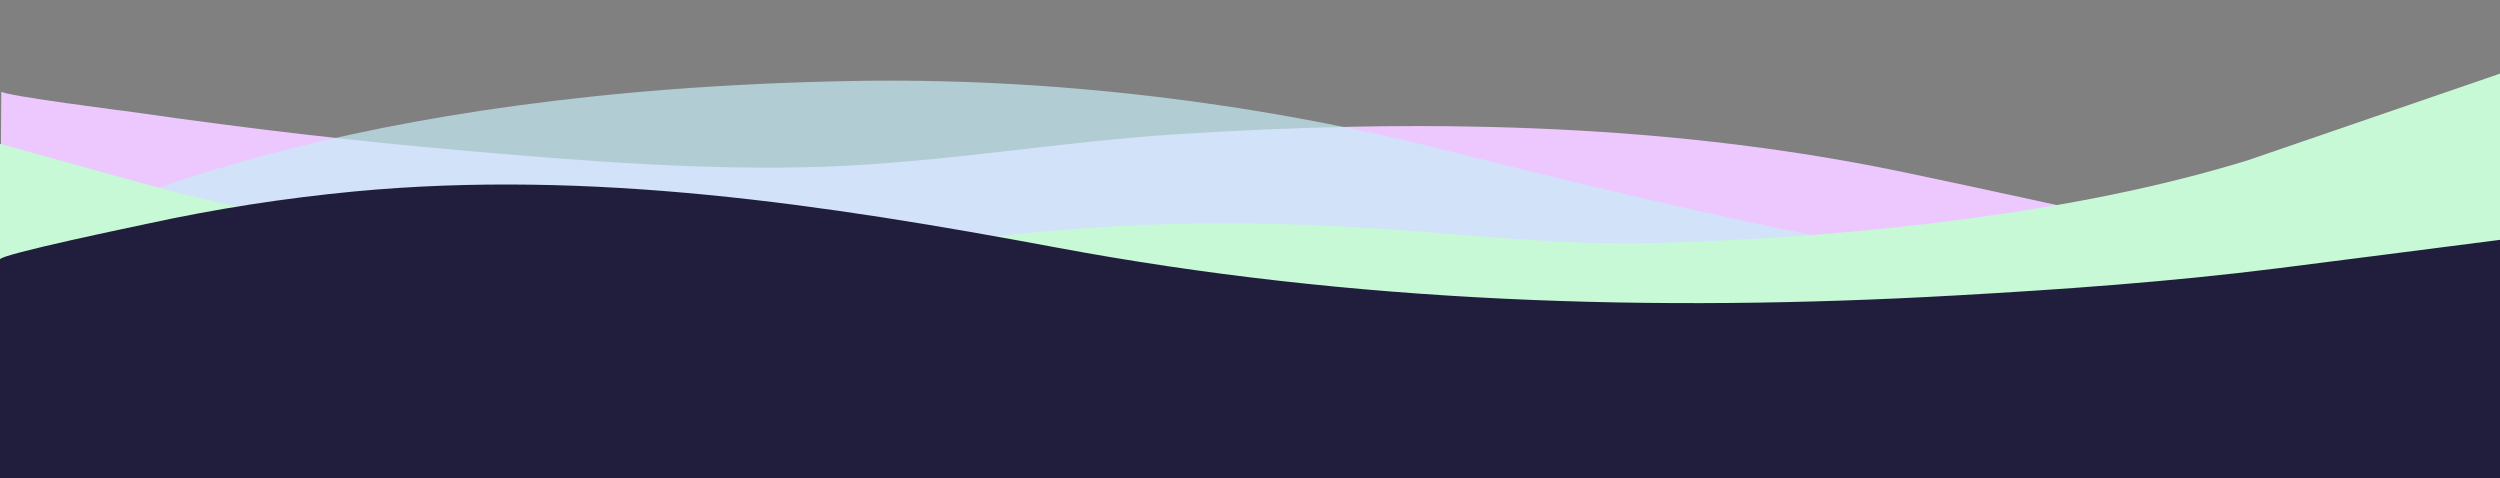
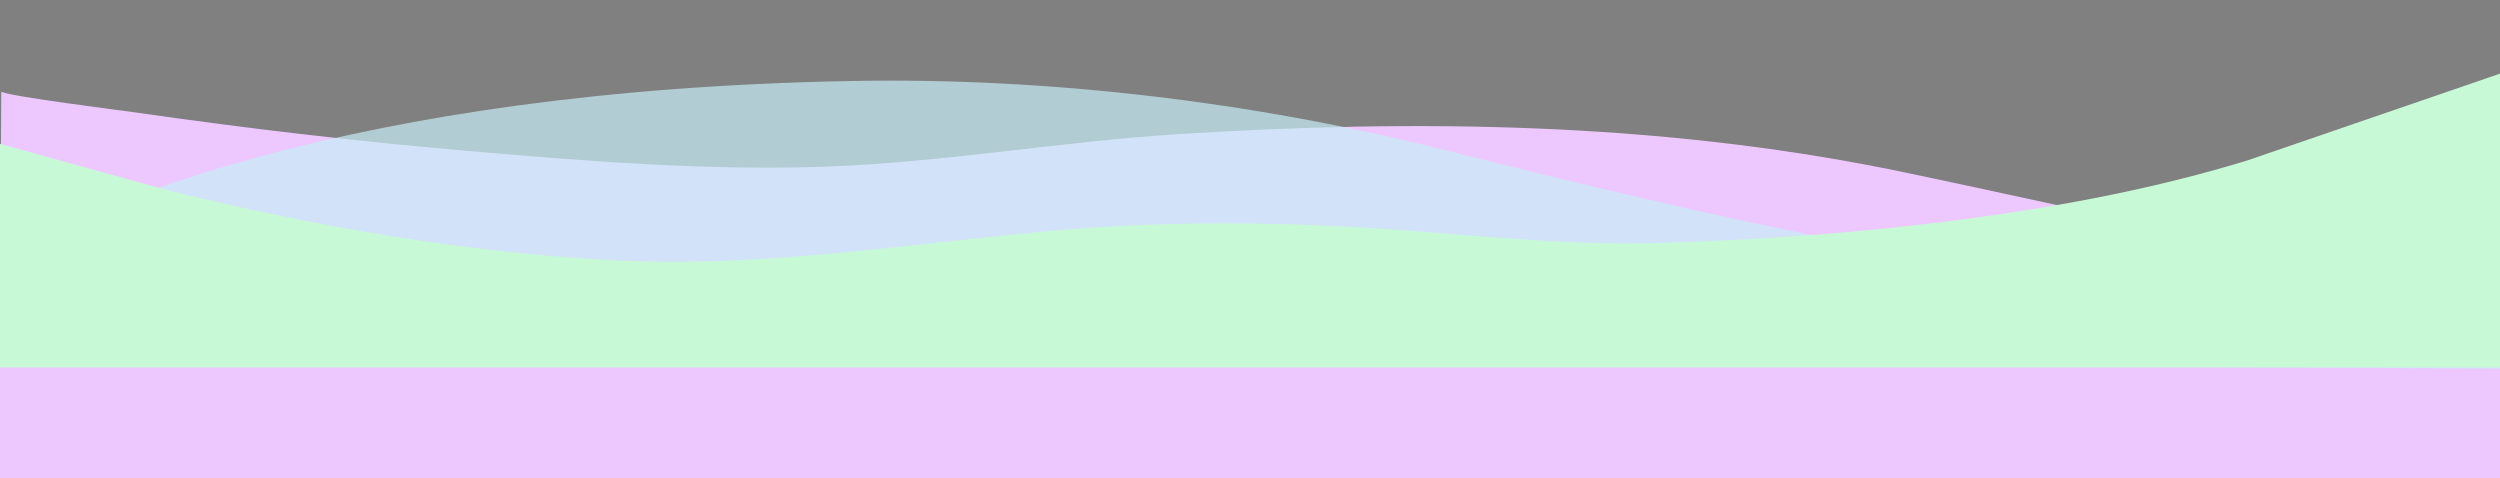
<svg xmlns="http://www.w3.org/2000/svg" version="1.1" id="Layer_1" x="0px" y="0px" width="1920px" height="367.2px" viewBox="0 0 1920 367.2" style="enable-background:new 0 0 1920 367.2;" xml:space="preserve">
  <rect x="0" y="0" width="1920" height="367.2" fill="#808080" stroke="none" />
  <style type="text/css">
	.st0{fill-rule:evenodd;clip-rule:evenodd;fill:#A5A5A5;}
	.st1{opacity:0.47;fill-rule:evenodd;clip-rule:evenodd;fill:#A5A5A5;}
	.st2{fill:none;}
	.st3{fill-rule:evenodd;clip-rule:evenodd;fill:#CCCCCC;}
	.st4{fill:#A5A5A5;}
	.st5{fill:#CCCCCC;}
	.st6{opacity:0.63;fill-rule:evenodd;clip-rule:evenodd;fill:#E555CA;}
	.st7{opacity:0.85;fill-rule:evenodd;clip-rule:evenodd;fill:#A2EDC2;}
	.st8{opacity:0.86;}
	.st9{fill:#858FD3;}
	.st10{fill:#252054;}
	.st11{fill:#EDC8FF;}
	.st12{opacity:0.7;fill:#C7EDF6;}
	.st13{fill:#C8F9D7;}
	.st14{fill:#211E3D;}
</style>
  <path class="st11" d="M1,70.2c-0.1,3.1,97.9,15.4,103.4,16.2c85.7,12.4,171.9,22.4,258.2,29.8c89,7.7,180.7,14.9,271,11.8  c90.3-3.2,179.6-19.1,269.8-24.9c183.3-11.7,368.1-9.3,548.7,27.1c0,0,358,74,470,113v125H-1C-1,368.2,1,70.2,1,70.2z" />
-   <path class="st12" d="M1921,196v87.2L0,271.2v-73.5C66.5,160,265.4,69.3,654,62.2c150.7-2.8,308,15.9,453.8,52.6  c193.3,48.5,387.2,94.6,586.8,107.7c41.3,2.7,82.7,6.7,124.1,4.5c20.6-1.1,41.3-3.6,61.2-9C1886.1,216.3,1921,204.1,1921,196z" />
+   <path class="st12" d="M1921,196v87.2L0,271.2v-73.5C66.5,160,265.4,69.3,654,62.2c150.7-2.8,308,15.9,453.8,52.6  c193.3,48.5,387.2,94.6,586.8,107.7c20.6-1.1,41.3-3.6,61.2-9C1886.1,216.3,1921,204.1,1921,196z" />
  <path class="st13" d="M-1,110.2c0,0,126,35,134.4,37.1c109.6,26.7,221.3,46.2,334,52.4c114.3,6.3,222.7-11.5,335.8-22  c78.2-7.3,157-7.6,235.4-3.4c77.4,4.2,153.3,14.4,230.9,12.4c82.3-2.2,164.5-8.2,246.1-19.3c71-9.7,141.8-23.2,210.4-44.2l195-67  v226H0C0,282.2,0,110.2-1,110.2z" />
-   <path class="st14" d="M1920,184.2v183H0v-168c0-3.9,105.1-25.6,112.8-27.3c52.7-11.5,106.1-19.8,159.8-24.9  c181.3-17.1,360.4,9.8,538.2,43c228.7,42.8,459.3,50,691.1,36.9c82.4-4.6,165.1-10.5,247-20.8C1806,198.9,1863,191.5,1920,184.2z" />
</svg>